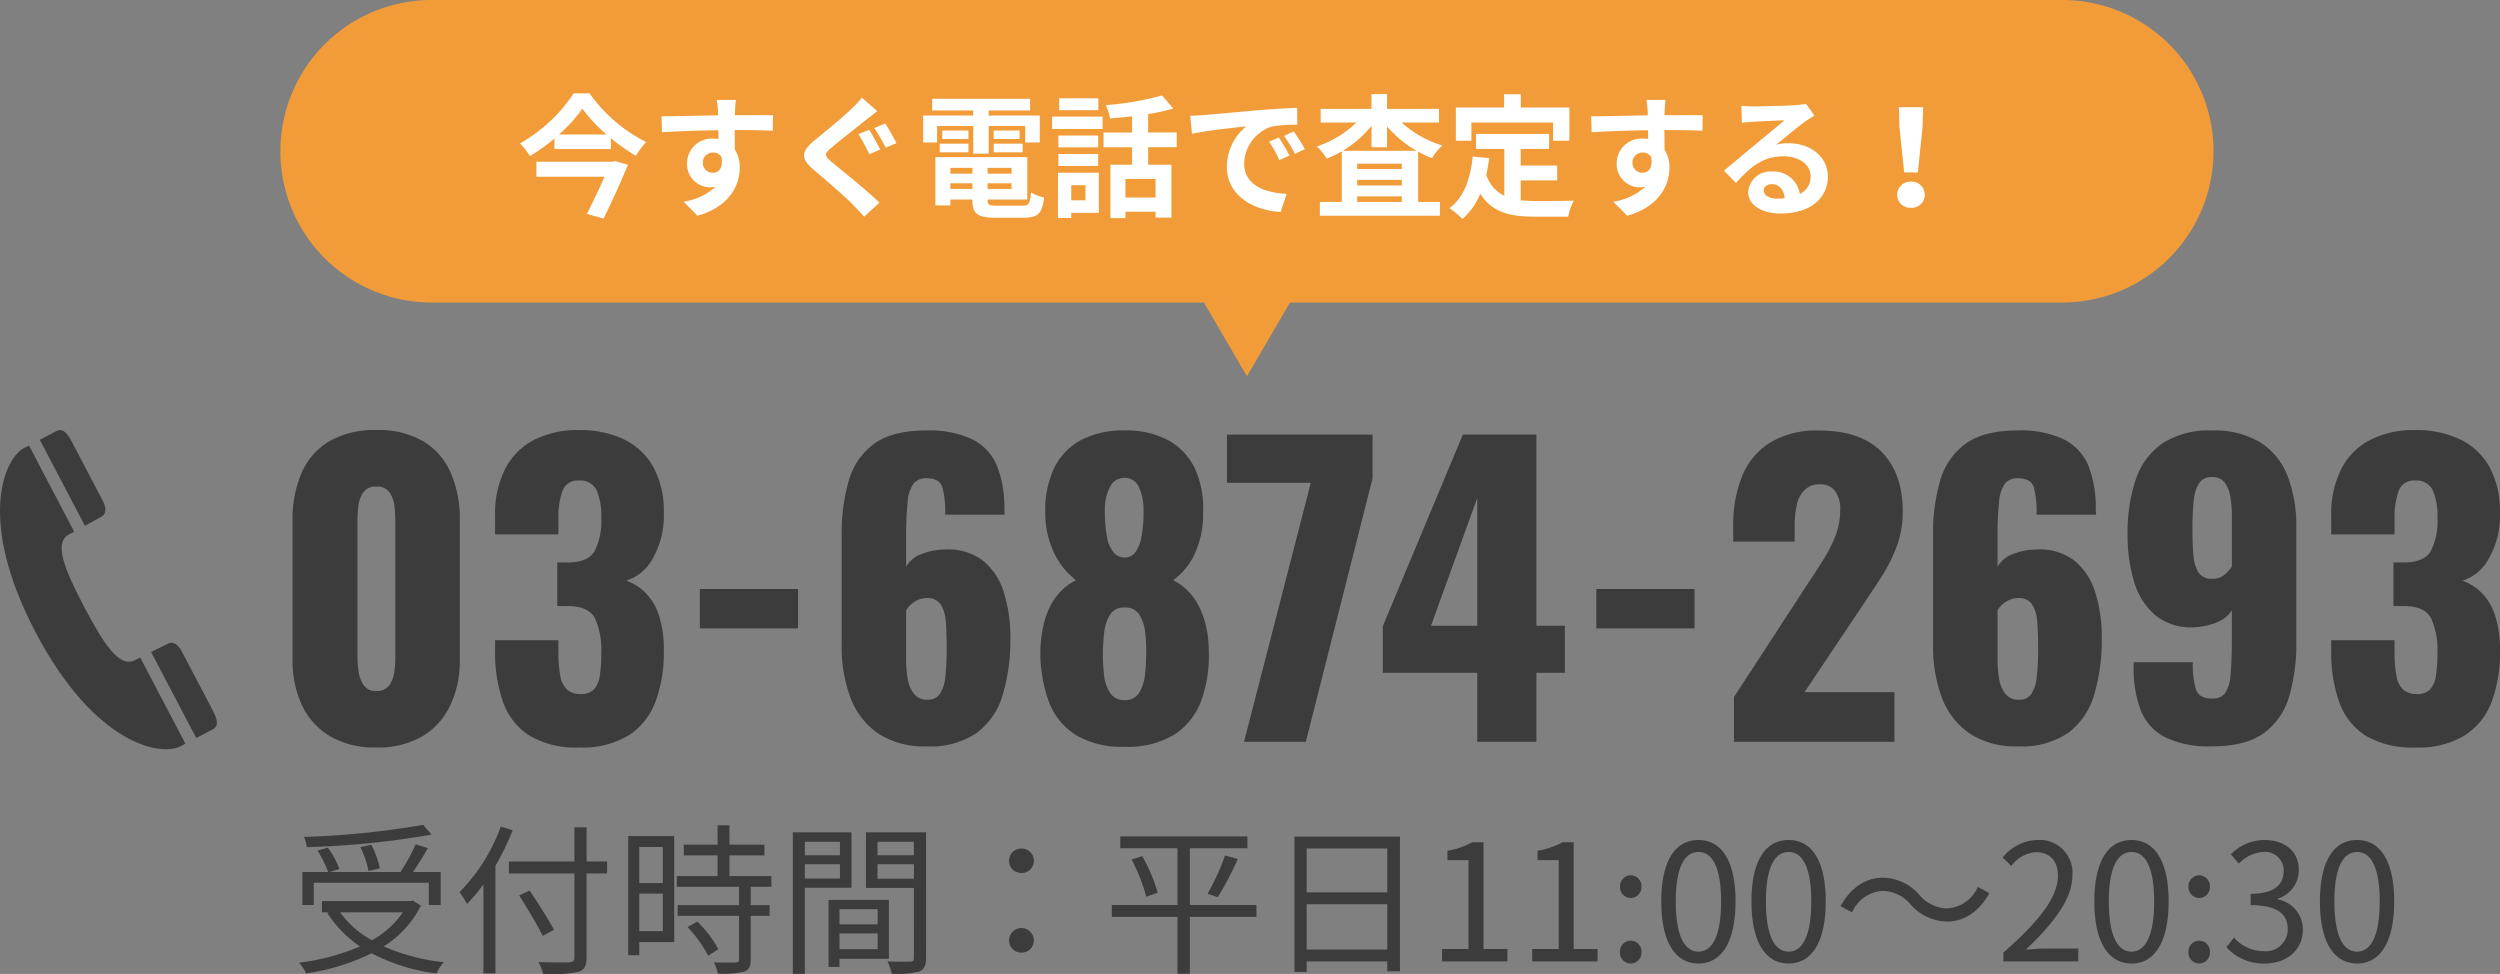
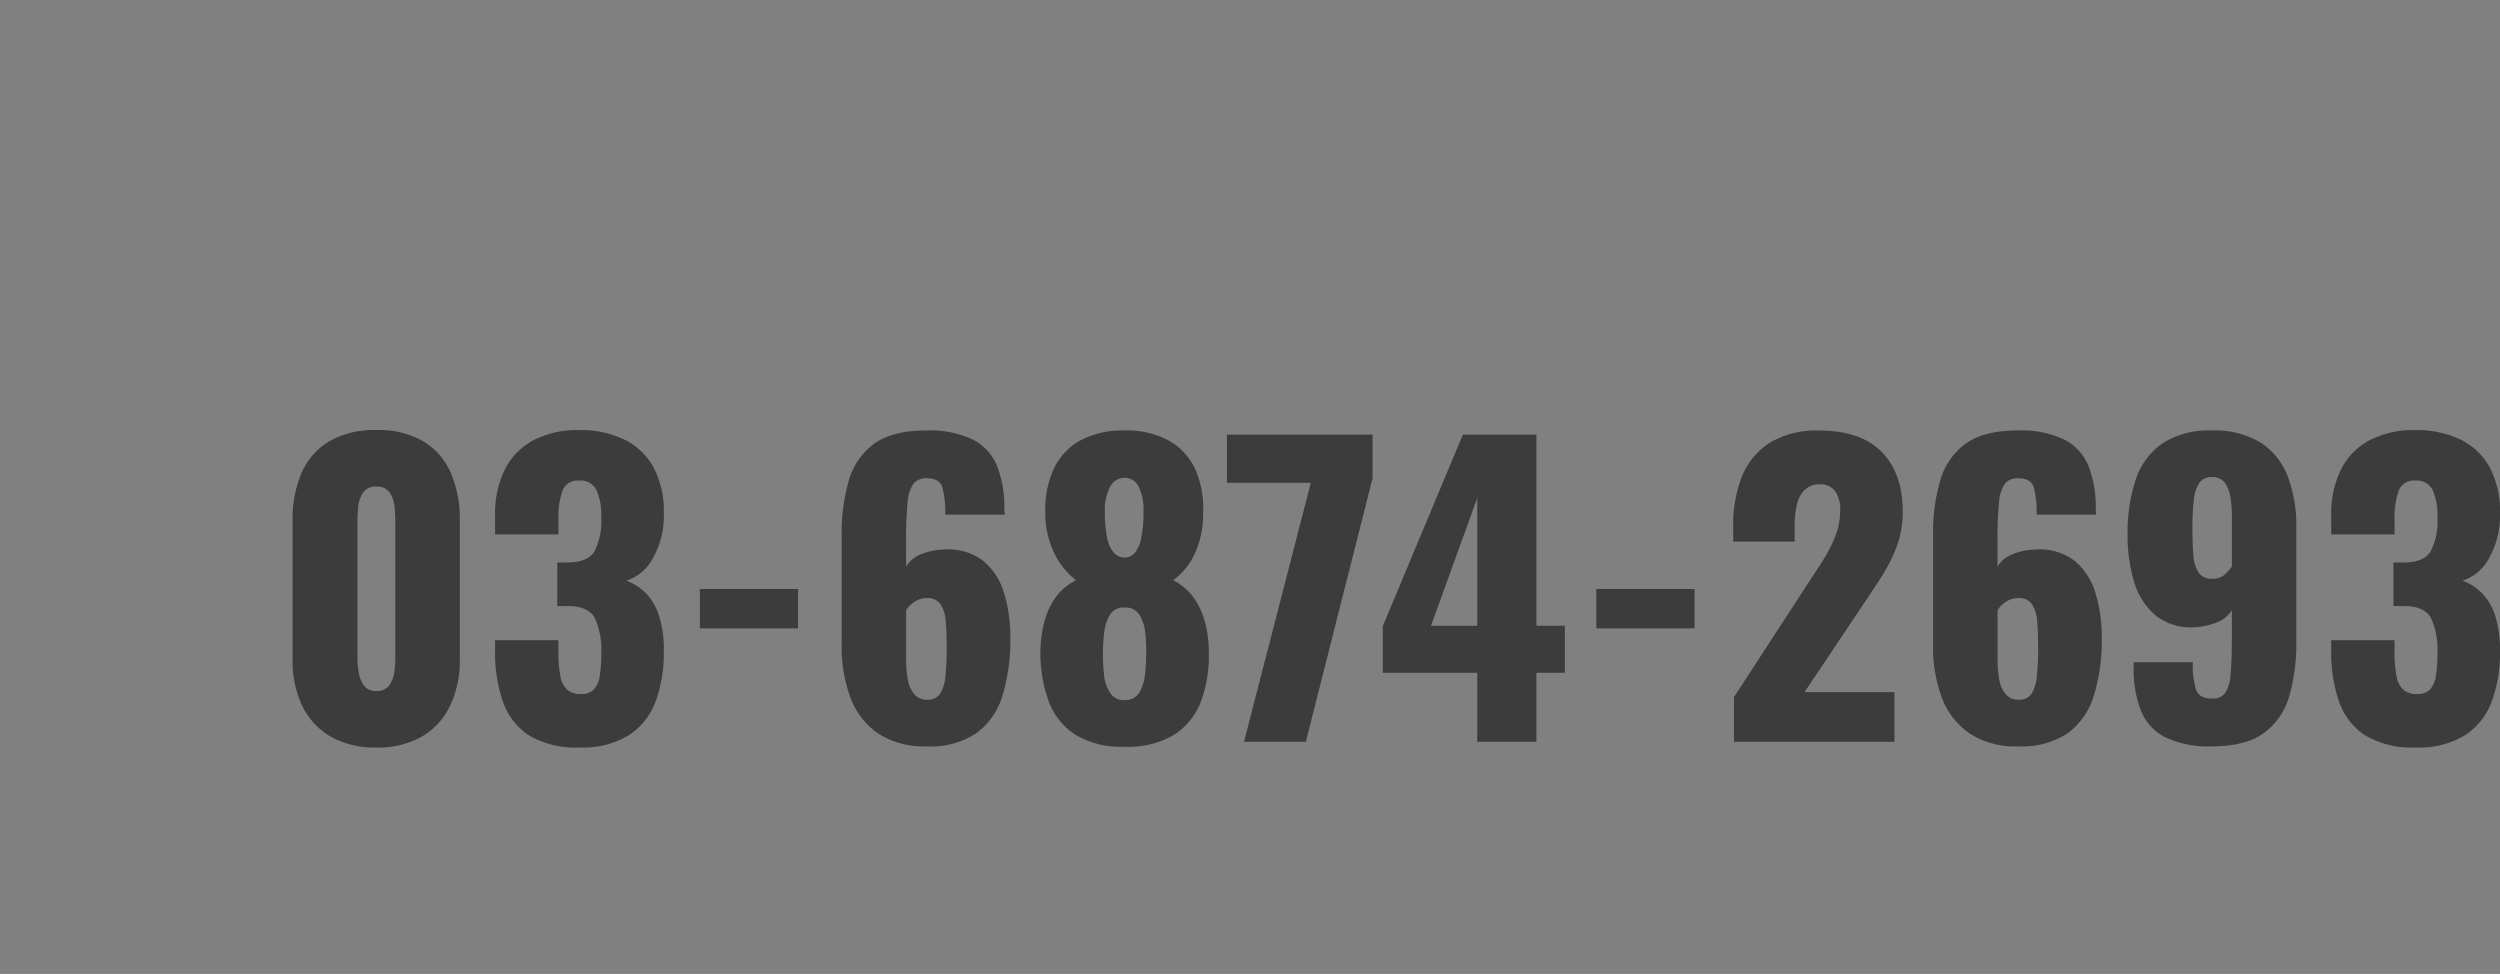
<svg xmlns="http://www.w3.org/2000/svg" width="338.828" height="132" viewBox="0 0 338.828 132">
  <rect x="0" y="0" width="338.828" height="132" fill="#808080" stroke="none" />
  <g transform="translate(-233 -1828)">
    <g transform="translate(-427 1868.062)">
      <path d="M13.357,12.6a11.97,11.97,0,0,1-6.27-1.516A9.679,9.679,0,0,1,3.283,6.9,14.2,14.2,0,0,1,2,.681V-18.182a15.792,15.792,0,0,1,1.208-6.4,9.289,9.289,0,0,1,3.726-4.292,12.135,12.135,0,0,1,6.425-1.542,12,12,0,0,1,6.4,1.542,9.333,9.333,0,0,1,3.7,4.292,15.792,15.792,0,0,1,1.208,6.4V.681a14.242,14.242,0,0,1-1.285,6.193,9.649,9.649,0,0,1-3.8,4.214A11.863,11.863,0,0,1,13.357,12.6Zm0-7.658a1.985,1.985,0,0,0,1.773-.8A4.139,4.139,0,0,0,15.8,2.3,15.359,15.359,0,0,0,15.926.475V-17.976q0-.874-.1-1.979a4.326,4.326,0,0,0-.642-1.953,1.994,1.994,0,0,0-1.825-.848,1.994,1.994,0,0,0-1.825.848,4.326,4.326,0,0,0-.642,1.953q-.1,1.105-.1,1.979V.475A12.844,12.844,0,0,0,10.941,2.3a4.381,4.381,0,0,0,.694,1.85A1.93,1.93,0,0,0,13.357,4.947ZM40.9,12.6a12.354,12.354,0,0,1-6.861-1.645A8.936,8.936,0,0,1,30.5,6.36,20.235,20.235,0,0,1,29.444-.45v-1.49h8.583V-.45a17.618,17.618,0,0,0,.257,3.341,3.288,3.288,0,0,0,.925,1.876,2.7,2.7,0,0,0,1.85.591,2.347,2.347,0,0,0,1.773-.617,3.434,3.434,0,0,0,.8-1.85,19.249,19.249,0,0,0,.206-3.084,10.383,10.383,0,0,0-.848-4.7q-.848-1.619-3.521-1.67H37.873v-5.911H39.26q2.724,0,3.649-1.49a9,9,0,0,0,.925-4.626,8.49,8.49,0,0,0-.642-3.7,2.423,2.423,0,0,0-2.39-1.285,2.153,2.153,0,0,0-2.236,1.439,10.693,10.693,0,0,0-.54,3.7v2.159H29.444V-18.8a13.527,13.527,0,0,1,1.362-6.347,9.113,9.113,0,0,1,3.906-3.932,12.941,12.941,0,0,1,6.09-1.336,13.66,13.66,0,0,1,6.168,1.285,9.067,9.067,0,0,1,3.958,3.778,12.592,12.592,0,0,1,1.388,6.193,11.639,11.639,0,0,1-1.49,6.116,6.174,6.174,0,0,1-3.6,3.032,7.1,7.1,0,0,1,2.6,1.645,7.738,7.738,0,0,1,1.825,3.058A15.218,15.218,0,0,1,52.315-.4,19,19,0,0,1,51.21,6.334a9.309,9.309,0,0,1-3.623,4.6A11.913,11.913,0,0,1,40.9,12.6ZM57.2-3.534V-8.879H70.509v5.345ZM87.932,12.45a11.31,11.31,0,0,1-6.6-1.773A10.207,10.207,0,0,1,77.6,5.82,19.572,19.572,0,0,1,76.42-1.221V-16.28a25.352,25.352,0,0,1,.951-7.247,9.355,9.355,0,0,1,3.418-5.011q2.467-1.825,7.093-1.825A13.54,13.54,0,0,1,94.2-29.129a7.011,7.011,0,0,1,3.289,3.6,15.4,15.4,0,0,1,.977,5.859,2.73,2.73,0,0,0,.026.385,2.372,2.372,0,0,1,.026.334H90.451a13.221,13.221,0,0,0-.385-3.726q-.385-1.208-2.133-1.208a2.161,2.161,0,0,0-1.773.72,4.975,4.975,0,0,0-.8,2.518,47.176,47.176,0,0,0-.206,5.037v3.7a4.017,4.017,0,0,1,2-1.67,8.585,8.585,0,0,1,3.135-.642,7.747,7.747,0,0,1,5.268,1.49,8.847,8.847,0,0,1,2.852,4.343,20.224,20.224,0,0,1,.874,6.142,25.993,25.993,0,0,1-1.028,7.684A9.9,9.9,0,0,1,94.768,10.6,11.174,11.174,0,0,1,87.932,12.45Zm.1-6.322a1.93,1.93,0,0,0,1.722-.8,5.355,5.355,0,0,0,.72-2.364,34.938,34.938,0,0,0,.18-3.88q0-2.056-.128-3.546A4.972,4.972,0,0,0,89.834-6.8a2.115,2.115,0,0,0-1.9-.848,2.825,2.825,0,0,0-1.182.257,3.578,3.578,0,0,0-.977.642A3.293,3.293,0,0,0,85.157-6V.783A14.214,14.214,0,0,0,85.388,3.4a4.135,4.135,0,0,0,.874,1.979A2.217,2.217,0,0,0,88.035,6.129ZM114.761,12.5a12.017,12.017,0,0,1-6.733-1.67,9.16,9.16,0,0,1-3.6-4.626,19.63,19.63,0,0,1-1.079-6.759,19.225,19.225,0,0,1,.334-3.007,11.52,11.52,0,0,1,.874-2.724,8.351,8.351,0,0,1,1.49-2.21,7.558,7.558,0,0,1,2.133-1.568,10.442,10.442,0,0,1-2.827-3.418,12.455,12.455,0,0,1-1.336-5.679,13.328,13.328,0,0,1,1.156-6.013,8.493,8.493,0,0,1,3.623-3.855,12.175,12.175,0,0,1,5.962-1.336A11.955,11.955,0,0,1,120.749-29a8.553,8.553,0,0,1,3.572,3.855,12.965,12.965,0,0,1,1.079,5.988,12.621,12.621,0,0,1-1.234,5.731,9.172,9.172,0,0,1-2.827,3.366,7.558,7.558,0,0,1,2.133,1.568,8.351,8.351,0,0,1,1.49,2.21,12.4,12.4,0,0,1,.9,2.724,14.555,14.555,0,0,1,.308,3.007,17.819,17.819,0,0,1-1,6.759,9.3,9.3,0,0,1-3.623,4.626A12.123,12.123,0,0,1,114.761,12.5Zm0-6.322a2.158,2.158,0,0,0,2-1.028,5.94,5.94,0,0,0,.771-2.441,24.076,24.076,0,0,0,.154-2.6,20.264,20.264,0,0,0-.129-3.084,5.7,5.7,0,0,0-.8-2.441,2.21,2.21,0,0,0-2-.951,2.158,2.158,0,0,0-1.953.951,5.663,5.663,0,0,0-.8,2.416,25.536,25.536,0,0,0-.18,3.109,24.787,24.787,0,0,0,.154,2.621,5.559,5.559,0,0,0,.8,2.441A2.186,2.186,0,0,0,114.761,6.18Zm0-19.325a1.776,1.776,0,0,0,1.439-.694,4.823,4.823,0,0,0,.848-2.082,17.633,17.633,0,0,0,.283-3.444,7.287,7.287,0,0,0-.642-3.341,2.062,2.062,0,0,0-1.927-1.234,2.168,2.168,0,0,0-1.979,1.234,6.7,6.7,0,0,0-.694,3.289,18.041,18.041,0,0,0,.283,3.469,4.467,4.467,0,0,0,.9,2.107A1.924,1.924,0,0,0,114.761-13.145Zm16.19,24.979L140-23.27H128.638V-29.8h19.736v5.911l-9.046,35.72Zm31.609,0V2.48h-12.8V-3.842L160.607-29.8h9.971v25.9h3.855V2.48h-3.855v9.354Zm-6.27-15.727h6.27V-21.214Zm22.409.36V-8.879H192.01v5.345Zm18.657,15.367V5.769l9.971-15.316q1.131-1.7,2.133-3.289a19.2,19.2,0,0,0,1.645-3.238,9.381,9.381,0,0,0,.642-3.444,4.149,4.149,0,0,0-.72-2.673,2.4,2.4,0,0,0-1.953-.874,2.918,2.918,0,0,0-2.159.771,4.063,4.063,0,0,0-1.054,2.056,13.434,13.434,0,0,0-.283,2.878V-15.3h-8.326v-2.21a17.392,17.392,0,0,1,1.182-6.6,9.665,9.665,0,0,1,3.752-4.574,12.174,12.174,0,0,1,6.733-1.67q5.6,0,8.455,2.9t2.852,8.095a13.406,13.406,0,0,1-.8,4.677,21.328,21.328,0,0,1-2.107,4.189q-1.311,2.03-2.8,4.24L206.915,5.1H219.1v6.733Zm38.5.617a11.31,11.31,0,0,1-6.6-1.773A10.207,10.207,0,0,1,225.52,5.82a19.572,19.572,0,0,1-1.182-7.041V-16.28a25.351,25.351,0,0,1,.951-7.247,9.355,9.355,0,0,1,3.418-5.011q2.467-1.825,7.093-1.825a13.54,13.54,0,0,1,6.322,1.234,7.011,7.011,0,0,1,3.289,3.6,15.4,15.4,0,0,1,.977,5.859,2.729,2.729,0,0,0,.026.385,2.369,2.369,0,0,1,.026.334h-8.069a13.221,13.221,0,0,0-.385-3.726q-.385-1.208-2.133-1.208a2.161,2.161,0,0,0-1.773.72,4.975,4.975,0,0,0-.8,2.518,47.173,47.173,0,0,0-.206,5.037v3.7a4.017,4.017,0,0,1,2-1.67,8.585,8.585,0,0,1,3.135-.642,7.747,7.747,0,0,1,5.268,1.49,8.847,8.847,0,0,1,2.852,4.343,20.224,20.224,0,0,1,.874,6.142,25.993,25.993,0,0,1-1.028,7.684,9.9,9.9,0,0,1-3.495,5.165A11.174,11.174,0,0,1,235.851,12.45Zm.1-6.322a1.93,1.93,0,0,0,1.722-.8,5.355,5.355,0,0,0,.72-2.364,34.932,34.932,0,0,0,.18-3.88q0-2.056-.128-3.546a4.972,4.972,0,0,0-.694-2.339,2.115,2.115,0,0,0-1.9-.848,2.825,2.825,0,0,0-1.182.257,3.579,3.579,0,0,0-.977.642,3.292,3.292,0,0,0-.617.745V.783a14.214,14.214,0,0,0,.231,2.621,4.135,4.135,0,0,0,.874,1.979A2.217,2.217,0,0,0,235.953,6.129Zm26.161,6.322a13.539,13.539,0,0,1-6.322-1.234A7,7,0,0,1,252.5,7.593a15.6,15.6,0,0,1-.977-5.885V1.04h8.018a11.744,11.744,0,0,0,.437,3.726q.437,1.208,2.184,1.208a2.085,2.085,0,0,0,1.747-.72,5.087,5.087,0,0,0,.745-2.544q.18-1.825.18-5.011V-6a4.18,4.18,0,0,1-2.03,1.645,9.417,9.417,0,0,1-3.058.668,7.723,7.723,0,0,1-5.294-1.645,9.391,9.391,0,0,1-2.878-4.574,21.5,21.5,0,0,1-.874-6.27,22.879,22.879,0,0,1,1.105-7.53,9.657,9.657,0,0,1,3.623-4.908,11.508,11.508,0,0,1,6.682-1.747,11.952,11.952,0,0,1,6.63,1.645,9.442,9.442,0,0,1,3.675,4.6,19.07,19.07,0,0,1,1.156,6.964V-1.632a25.351,25.351,0,0,1-.951,7.247,9.355,9.355,0,0,1-3.418,5.011Q266.74,12.45,262.114,12.45Zm.1-22.717a2.339,2.339,0,0,0,1.645-.565,6.769,6.769,0,0,0,.977-1.079V-18.7a15.815,15.815,0,0,0-.206-2.647,4.411,4.411,0,0,0-.771-1.953,2.052,2.052,0,0,0-1.747-.745,1.943,1.943,0,0,0-1.7.8,5.123,5.123,0,0,0-.745,2.364,34.931,34.931,0,0,0-.18,3.88q0,2,.129,3.521a5.02,5.02,0,0,0,.694,2.364A2.115,2.115,0,0,0,262.217-10.267ZM289.765,12.6A12.354,12.354,0,0,1,282.9,10.96a8.936,8.936,0,0,1-3.546-4.6A20.235,20.235,0,0,1,278.3-.45v-1.49h8.583V-.45a17.615,17.615,0,0,0,.257,3.341,3.288,3.288,0,0,0,.925,1.876,2.7,2.7,0,0,0,1.85.591,2.347,2.347,0,0,0,1.773-.617,3.434,3.434,0,0,0,.8-1.85,19.25,19.25,0,0,0,.206-3.084,10.383,10.383,0,0,0-.848-4.7q-.848-1.619-3.521-1.67h-1.593v-5.911h1.388q2.724,0,3.649-1.49a9,9,0,0,0,.925-4.626,8.489,8.489,0,0,0-.642-3.7,2.423,2.423,0,0,0-2.39-1.285,2.153,2.153,0,0,0-2.236,1.439,10.693,10.693,0,0,0-.54,3.7v2.159H278.3V-18.8a13.527,13.527,0,0,1,1.362-6.347,9.113,9.113,0,0,1,3.906-3.932,12.941,12.941,0,0,1,6.09-1.336,13.66,13.66,0,0,1,6.168,1.285,9.067,9.067,0,0,1,3.958,3.778,12.591,12.591,0,0,1,1.388,6.193,11.639,11.639,0,0,1-1.49,6.116,6.175,6.175,0,0,1-3.6,3.032,7.1,7.1,0,0,1,2.6,1.645,7.737,7.737,0,0,1,1.825,3.058A15.217,15.217,0,0,1,301.175-.4a19,19,0,0,1-1.105,6.733,9.309,9.309,0,0,1-3.623,4.6A11.913,11.913,0,0,1,289.765,12.6Z" transform="translate(697.653 48.644)" fill="#3c3c3c" />
-       <path d="M93.39,44.649C101.4,59.925,110.4,61.5,113.021,60.124l.683-.359-6.129-11.685c-.224.115-.453.233-.685.354-2.11,1.108-4.218-2.091-6.919-7.239s-4.135-8.7-2.024-9.808c.233-.121.458-.242.681-.361L92.5,19.342l-.683.358C89.2,21.073,85.377,29.375,93.39,44.649ZM117.41,57.821c1.012-.531.457-1.693-.119-2.789l-4.118-7.849c-.442-.844-1.175-1.32-1.767-1.009-.371.195-1.236.606-2.351,1.159l6.117,11.661ZM102.376,28.958c.591-.309.615-1.185.172-2.028s-4.116-7.849-4.116-7.849c-.576-1.1-1.215-2.213-2.227-1.683l-2.237,1.173,6.117,11.662C101.175,29.631,102,29.153,102.376,28.958Z" transform="translate(571.426 0.968)" fill="#3c3c3c" />
-       <path d="M17.583-11.76A115.153,115.153,0,0,1,1.439-10.13a4.977,4.977,0,0,1,.374,1.388,115.754,115.754,0,0,0,16.915-1.7ZM11.724-5.879a13.235,13.235,0,0,0-1.167-3.194l-1.476.33a12.8,12.8,0,0,1,1.1,3.238ZM2.76-3.919H18.354V-.9h1.608V-5.373H16.2c.661-.969,1.432-2.158,2.026-3.238L16.57-9.117a27.247,27.247,0,0,1-2.048,3.744H4.941l1.3-.418A12.975,12.975,0,0,0,4.676-8.677l-1.41.4A15.542,15.542,0,0,1,4.72-5.373h-3.5V-.9H2.76ZM14.83.089a12,12,0,0,1-4.185,3.788A12.935,12.935,0,0,1,6.328.089ZM16.2-1.5l-.33.066h-12V.089h.947l-.22.088A15.58,15.58,0,0,0,9.037,4.715a30.449,30.449,0,0,1-8.281,2.2,6.2,6.2,0,0,1,.969,1.454A29.612,29.612,0,0,0,10.6,5.64a25.729,25.729,0,0,0,8.788,2.731,6.223,6.223,0,0,1,.991-1.52,28.1,28.1,0,0,1-8.149-2.136A13.721,13.721,0,0,0,17.275-.814ZM28.111-11.54a24.49,24.49,0,0,1-5.594,8.9A12.931,12.931,0,0,1,23.53-1.034,22.971,22.971,0,0,0,25.754-3.7V8.371h1.63v-14.6a34.518,34.518,0,0,0,2.335-4.8ZM42.515-6.8H39.74V-11.43H38.088V-6.8H29.212v1.63h8.876V6.19c0,.507-.2.639-.683.683-.529.022-2.335.022-4.185-.044a7.4,7.4,0,0,1,.639,1.608,18.964,18.964,0,0,0,4.713-.264c.815-.242,1.167-.749,1.167-1.982V-5.175h2.775Zm-7.2,9.272c-.7-1.344-2.158-3.634-3.3-5.33L30.6-2.2c1.123,1.762,2.533,4.119,3.194,5.484ZM50.07-8.765v4.89H46.876v-4.89ZM46.876,2.644V-2.444H50.07V2.644ZM51.611-10.24H45.378V5.9h1.5V4.12h4.735ZM53.417,2.094a16.988,16.988,0,0,1,2.8,3.876L57.6,5.089a15.572,15.572,0,0,0-2.863-3.744ZM64.782-3.369V-4.822H59.1v-2.8h4.735V-9.073H59.1v-2.621H57.492v2.621H52.911v1.454h4.581v2.8H51.964v1.454H60.4V-.88H52.074V.574H60.4V6.455c0,.33-.11.418-.485.44-.352.022-1.564.022-2.929-.022a5,5,0,0,1,.529,1.52,12.6,12.6,0,0,0,3.568-.264c.661-.242.9-.727.9-1.652V.574H64.54V-.88H61.985V-3.369Zm9.294-6.1v1.828H69.319V-9.469ZM69.319-4.492V-6.43h4.757v1.938ZM75.64-3.236v-7.51H67.689V8.437h1.63V-3.236ZM79.186-.329V1.719H74.011V-.329ZM74.011,5.089V2.953h5.176V5.089Zm6.7,1.3V-1.585H72.535V7.49h1.476v-1.1ZM79.164-4.47V-6.43H84.1v1.96Zm4.934-5v1.828H79.164V-9.469Zm1.652-1.277H77.6v7.532h6.5V6.234c0,.4-.132.529-.507.529-.4.022-1.74.044-3.083-.022a6.032,6.032,0,0,1,.573,1.674,12.536,12.536,0,0,0,3.7-.286c.727-.286.969-.837.969-1.872ZM98.678-5.241a1.626,1.626,0,0,0,1.674-1.652,1.626,1.626,0,0,0-1.674-1.652A1.626,1.626,0,0,0,97-6.893,1.626,1.626,0,0,0,98.678-5.241Zm0,10.792A1.64,1.64,0,0,0,100.352,3.9,1.674,1.674,0,1,0,97,3.9,1.64,1.64,0,0,0,98.678,5.552ZM130.526-.9H121.5V-8.588h7.8V-10.2H112.069v1.608h7.753V-.9h-8.9V.706h8.9V8.415H121.5V.706h9.03ZM113.611-7.069a25.774,25.774,0,0,1,1.982,5.044l1.542-.529a21.1,21.1,0,0,0-2.092-4.956Zm11.673,5.11a43.245,43.245,0,0,0,2.709-5.176l-1.718-.485a32.867,32.867,0,0,1-2.379,5.2Zm12.048,7.092V-1.012h10.924V5.133Zm10.924-13.7V-2.62H137.332V-8.566ZM135.68-10.174V8.172h1.652V6.741h10.924V8.084h1.718V-10.174Zm20,16.915h8.854V5.067h-3.238V-9.4h-1.542a10.229,10.229,0,0,1-3.348,1.145v1.277h2.863V5.067h-3.59Zm12.224,0h8.854V5.067h-3.238V-9.4h-1.542a10.229,10.229,0,0,1-3.348,1.145v1.277h2.863V5.067H167.9Zm13.347-8.59a1.468,1.468,0,0,0,1.454-1.52,1.48,1.48,0,0,0-1.454-1.564A1.48,1.48,0,0,0,179.8-3.369,1.468,1.468,0,0,0,181.249-1.849Zm0,8.876a1.455,1.455,0,0,0,1.454-1.52,1.458,1.458,0,1,0-2.907,0A1.455,1.455,0,0,0,181.249,7.027Zm9.184,0c3.061,0,5.022-2.8,5.022-8.413,0-5.594-1.96-8.325-5.022-8.325-3.083,0-5.044,2.709-5.044,8.325S187.35,7.027,190.434,7.027Zm0-1.608c-1.85,0-3.083-2.048-3.083-6.806,0-4.713,1.233-6.7,3.083-6.7,1.828,0,3.061,1.982,3.061,6.7C193.5,3.371,192.262,5.419,190.434,5.419Zm12.224,1.608c3.061,0,5.022-2.8,5.022-8.413,0-5.594-1.96-8.325-5.022-8.325-3.083,0-5.044,2.709-5.044,8.325S199.574,7.027,202.657,7.027Zm0-1.608c-1.85,0-3.083-2.048-3.083-6.806,0-4.713,1.233-6.7,3.083-6.7,1.828,0,3.061,1.982,3.061,6.7C205.719,3.371,204.486,5.419,202.657,5.419ZM224.11,1.345c2.335,0,4.361-1.344,5.748-3.854l-1.564-.837a4.859,4.859,0,0,1-4.163,2.907,5.085,5.085,0,0,1-3.744-1.806A6.6,6.6,0,0,0,215.432-4.6c-2.335,0-4.361,1.344-5.748,3.854l1.564.837a4.859,4.859,0,0,1,4.163-2.907,5.048,5.048,0,0,1,3.744,1.806A6.677,6.677,0,0,0,224.11,1.345Zm7.643,5.4h10.153V5h-4.471c-.815,0-1.806.088-2.643.154,3.788-3.59,6.321-6.872,6.321-10.087a4.429,4.429,0,0,0-4.691-4.779,6.175,6.175,0,0,0-4.757,2.379l1.167,1.145a4.521,4.521,0,0,1,3.348-1.872c2,0,2.973,1.344,2.973,3.194,0,2.775-2.335,5.991-7.4,10.418Zm17.378.286c3.061,0,5.022-2.8,5.022-8.413,0-5.594-1.96-8.325-5.022-8.325-3.083,0-5.044,2.709-5.044,8.325S246.046,7.027,249.13,7.027Zm0-1.608c-1.85,0-3.083-2.048-3.083-6.806,0-4.713,1.233-6.7,3.083-6.7,1.828,0,3.061,1.982,3.061,6.7C252.191,3.371,250.958,5.419,249.13,5.419Zm9.162-7.268a1.468,1.468,0,0,0,1.454-1.52,1.48,1.48,0,0,0-1.454-1.564,1.48,1.48,0,0,0-1.454,1.564A1.468,1.468,0,0,0,258.292-1.849Zm0,8.876a1.455,1.455,0,0,0,1.454-1.52,1.458,1.458,0,1,0-2.907,0A1.455,1.455,0,0,0,258.292,7.027Zm8.876,0c2.863,0,5.176-1.718,5.176-4.6a4.151,4.151,0,0,0-3.436-4.1v-.088a4.024,4.024,0,0,0,2.885-3.9c0-2.6-1.982-4.053-4.691-4.053a6.464,6.464,0,0,0-4.515,1.938L263.666-6.5A5.038,5.038,0,0,1,267.014-8.1a2.522,2.522,0,0,1,2.731,2.6c0,1.74-1.145,3.083-4.471,3.083V-.88C269-.88,270.3.42,270.3,2.358a2.973,2.973,0,0,1-3.282,3,5.337,5.337,0,0,1-4.009-1.85l-1.013,1.321A6.683,6.683,0,0,0,267.168,7.027Zm12.532,0c3.061,0,5.022-2.8,5.022-8.413,0-5.594-1.96-8.325-5.022-8.325-3.083,0-5.044,2.709-5.044,8.325S276.617,7.027,279.7,7.027Zm0-1.608c-1.85,0-3.083-2.048-3.083-6.806,0-4.713,1.233-6.7,3.083-6.7,1.828,0,3.061,1.982,3.061,6.7C282.762,3.371,281.528,5.419,279.7,5.419Z" transform="translate(699.763 83.494)" fill="#3c3c3c" />
    </g>
    <g transform="translate(-1 8)">
-       <path d="M129.167,42H24.5a20.5,20.5,0,0,1,0-41h221a20.5,20.5,0,0,1,0,41H140.833L135,52Z" transform="translate(268 1819)" fill="#f19c38" />
-       <path d="M-85.986-6.084H-96.3V-4.05h9.234c-.684,1.566-1.6,3.492-2.394,5.04l2.268.63C-86.076-.666-84.78-3.474-83.9-5.67l-1.71-.5Zm-7.254-3.69a20.441,20.441,0,0,0,3.168-3.492A21.452,21.452,0,0,0-86.8-9.774Zm2-5.58a21.422,21.422,0,0,1-7.29,6.8,8.407,8.407,0,0,1,1.35,1.71,24.4,24.4,0,0,0,3.33-2.394v1.44h7.632V-9.288a25.638,25.638,0,0,0,3.4,2.412,10.174,10.174,0,0,1,1.4-1.872A20.844,20.844,0,0,1-89.1-15.354Zm17.5,9.432a1.331,1.331,0,0,1,1.368-1.4,1.271,1.271,0,0,1,1.17.63c.234,1.548-.432,2.106-1.17,2.106A1.325,1.325,0,0,1-73.746-5.922Zm9.5-6.462c-.936-.018-3.366,0-5.166,0,0-.216.018-.4.018-.54.018-.288.072-1.242.126-1.53h-2.592a12.06,12.06,0,0,1,.162,1.548,4.57,4.57,0,0,1,.018.54c-2.394.036-5.634.126-7.668.126l.054,2.16c2.2-.126,4.95-.234,7.65-.27l.018,1.188a4.277,4.277,0,0,0-.7-.054,3.357,3.357,0,0,0-3.564,3.33A3.14,3.14,0,0,0-72.81-2.61,3.849,3.849,0,0,0-72-2.7,8.148,8.148,0,0,1-76.356-.666l1.89,1.908c4.356-1.224,5.724-4.176,5.724-6.5a4.4,4.4,0,0,0-.666-2.466c0-.774,0-1.746-.018-2.646,2.412,0,4.086.036,5.166.09ZM-51.21-10.4l-1.44.576A30.827,30.827,0,0,1-51.174-7.11l1.476-.63C-50.04-8.388-50.742-9.738-51.21-10.4Zm2.178-.864-1.476.612A30.172,30.172,0,0,1-48.96-7.992L-47.5-8.6C-47.862-9.27-48.564-10.6-49.032-11.268Zm-3.168-3.51a10.991,10.991,0,0,1-1.368,1.494c-1.206,1.188-3.636,3.168-5.04,4.3-1.782,1.476-1.926,2.466-.144,3.96,1.62,1.386,4.338,3.708,5.328,4.734.5.54,1.062,1.1,1.548,1.656l2.07-1.908C-51.57-2.25-54.99-4.968-56.34-6.1c-.954-.828-.972-1.026-.018-1.836,1.188-1.026,3.528-2.844,4.68-3.78.432-.324,1.008-.792,1.584-1.206Zm10.206,3.852h4.9v3.744h2.088v-3.744h4.95v2.232h1.98v-3.654h-6.93v-.684h5.616v-1.584H-42.66v1.584H-37.1v.684h-6.786v3.654h1.89Zm7.668,3.564H-30.4v-1.17h-3.924Zm0-2.952v1.152h3.51v-1.152Zm-3.42,0h-3.546v1.152h3.546Zm-3.888,2.952h3.888v-1.17h-3.888Zm1.44,4.968v-.774h2.988v.774Zm2.988-2.862v.792h-2.988v-.792Zm5.31.792h-3.258v-.792H-31.9Zm-3.258,2.07v-.774H-31.9v.774Zm1.3,2.268c-1.1,0-1.3-.108-1.3-.774V-.954h5.382V-6.7H-42.228V-.162h2.034V-.954h2.988V-.9c0,1.89.684,2.412,3.15,2.412h3.78c1.962,0,2.538-.594,2.79-2.754a5.474,5.474,0,0,1-1.782-.684c-.126,1.53-.288,1.8-1.188,1.8Zm13.716-14.562h-5.31v1.62h5.31ZM-21.888-2.9V-.846h-1.926V-2.9ZM-20.07-4.59h-5.544V1.548h1.8v-.7h3.744Zm-5.49-.918h5.4v-1.62h-5.4Zm5.4-4.122h-5.4v1.6h5.4Zm-6.246-.882h6.84V-12.2h-6.84Zm14.022,9.288H-16.47v-2.52h4.086Zm2.862-6.822v-2h-3.87v-2.5a27.373,27.373,0,0,0,3.4-.738L-11.5-15.066a39.345,39.345,0,0,1-7.632,1.314,7,7,0,0,1,.576,1.8c.954-.072,1.98-.162,2.988-.288v2.2h-3.87v2h3.87V-5.67H-18.5V1.566h2.034V.7h4.086v.792h2.142V-5.67h-3.15V-8.046ZM4.32-9.36,2.988-8.8a13.888,13.888,0,0,1,1.4,2.5L5.76-6.912A23.59,23.59,0,0,0,4.32-9.36Zm2.016-.828-1.314.612A15.835,15.835,0,0,1,6.5-7.146l1.35-.648A26.924,26.924,0,0,0,6.336-10.188ZM-7.686-12.312l.234,2.448c2.07-.45,5.814-.846,7.362-1.008a7.068,7.068,0,0,0-2.628,5.49C-2.718-1.512.81.5,4.554.738l.828-2.466c-3.024-.144-5.76-1.206-5.76-4.14a5.411,5.411,0,0,1,3.762-4.986,18.408,18.408,0,0,1,3.438-.234l-.018-2.3c-1.26.054-3.2.162-5.04.306-3.258.288-6.21.558-7.7.684C-6.282-12.366-6.966-12.33-7.686-12.312ZM12.978-7.56a15.054,15.054,0,0,0,3.906-3.384v2.9H18.99v-2.826A14.957,14.957,0,0,0,23-7.56ZM14.94-.63v-.756h6.048V-.63Zm0-2.988h6.048v.756H14.94Zm6.048-1.476H14.94v-.72h6.048Zm5.04-6.3v-1.854H18.99v-2H16.884v2H9.99v1.854h4.842a14.045,14.045,0,0,1-5.346,3.24A8.96,8.96,0,0,1,10.818-6.5a15.134,15.134,0,0,0,2.034-.99V-.63H9.882V1.242H26.154V-.63H23.2V-7.452a12.842,12.842,0,0,0,1.89.882,8.115,8.115,0,0,1,1.386-1.71,14.413,14.413,0,0,1-5.508-3.114Zm4.392,0H41.49v2.466H43.7v-4.5H37.116v-1.8H34.848v1.8H28.314v4.5H30.42ZM37.1-3.546h4.95V-5.562H37.1v-2.25H40.95V-9.846h-9.9v2.034h3.834v6.354a4.845,4.845,0,0,1-2.448-2.826c.162-.72.288-1.476.4-2.286L30.6-6.786c-.324,3.078-1.206,5.562-3.15,7a13.108,13.108,0,0,1,1.764,1.458,9.185,9.185,0,0,0,2.412-3.42c1.62,2.574,4.086,3.114,7.416,3.114h4.5A8,8,0,0,1,44.3-.81c-1.206.054-4.176.054-5.148.054A18.6,18.6,0,0,1,37.1-.864ZM52.254-5.922a1.331,1.331,0,0,1,1.368-1.4,1.271,1.271,0,0,1,1.17.63c.234,1.548-.432,2.106-1.17,2.106A1.325,1.325,0,0,1,52.254-5.922Zm9.5-6.462c-.936-.018-3.366,0-5.166,0,0-.216.018-.4.018-.54.018-.288.072-1.242.126-1.53H54.144a12.061,12.061,0,0,1,.162,1.548,4.569,4.569,0,0,1,.018.54c-2.394.036-5.634.126-7.668.126l.054,2.16c2.2-.126,4.95-.234,7.65-.27l.018,1.188a4.277,4.277,0,0,0-.7-.054,3.357,3.357,0,0,0-3.564,3.33A3.14,3.14,0,0,0,53.19-2.61,3.849,3.849,0,0,0,54-2.7,8.148,8.148,0,0,1,49.644-.666l1.89,1.908c4.356-1.224,5.724-4.176,5.724-6.5a4.4,4.4,0,0,0-.666-2.466c0-.774,0-1.746-.018-2.646,2.412,0,4.086.036,5.166.09Zm10.08,11.3c-1.044,0-1.8-.45-1.8-1.116,0-.45.432-.846,1.1-.846.972,0,1.638.756,1.746,1.908A9.4,9.4,0,0,1,71.838-1.08Zm3.924-12.852a8.6,8.6,0,0,1-1.368.18c-1.008.09-4.824.18-5.76.18-.5,0-1.116-.036-1.62-.09l.072,2.322a11.763,11.763,0,0,1,1.458-.144c.936-.072,3.384-.18,4.3-.2-.882.774-2.736,2.268-3.726,3.1-1.062.864-3.2,2.682-4.464,3.708L66.276-3.2c1.908-2.16,3.69-3.618,6.426-3.618,2.07,0,3.69,1.08,3.69,2.682a2.6,2.6,0,0,1-1.458,2.43,3.589,3.589,0,0,0-3.8-3.042,3,3,0,0,0-3.2,2.772C67.932-.2,69.8.936,72.288.936c4.3,0,6.444-2.232,6.444-5.04,0-2.592-2.3-4.482-5.328-4.482a5.994,5.994,0,0,0-1.674.2c1.116-.9,2.988-2.484,3.942-3.15q.594-.405,1.242-.81Zm13.32,9.306h1.854l.63-6.156.09-2.682H88.362l.072,2.682ZM90,.162A1.761,1.761,0,0,0,91.872-1.6,1.786,1.786,0,0,0,90-3.384,1.786,1.786,0,0,0,88.128-1.6,1.761,1.761,0,0,0,90,.162Z" transform="translate(403 1848)" fill="#fff" />
-     </g>
+       </g>
  </g>
</svg>